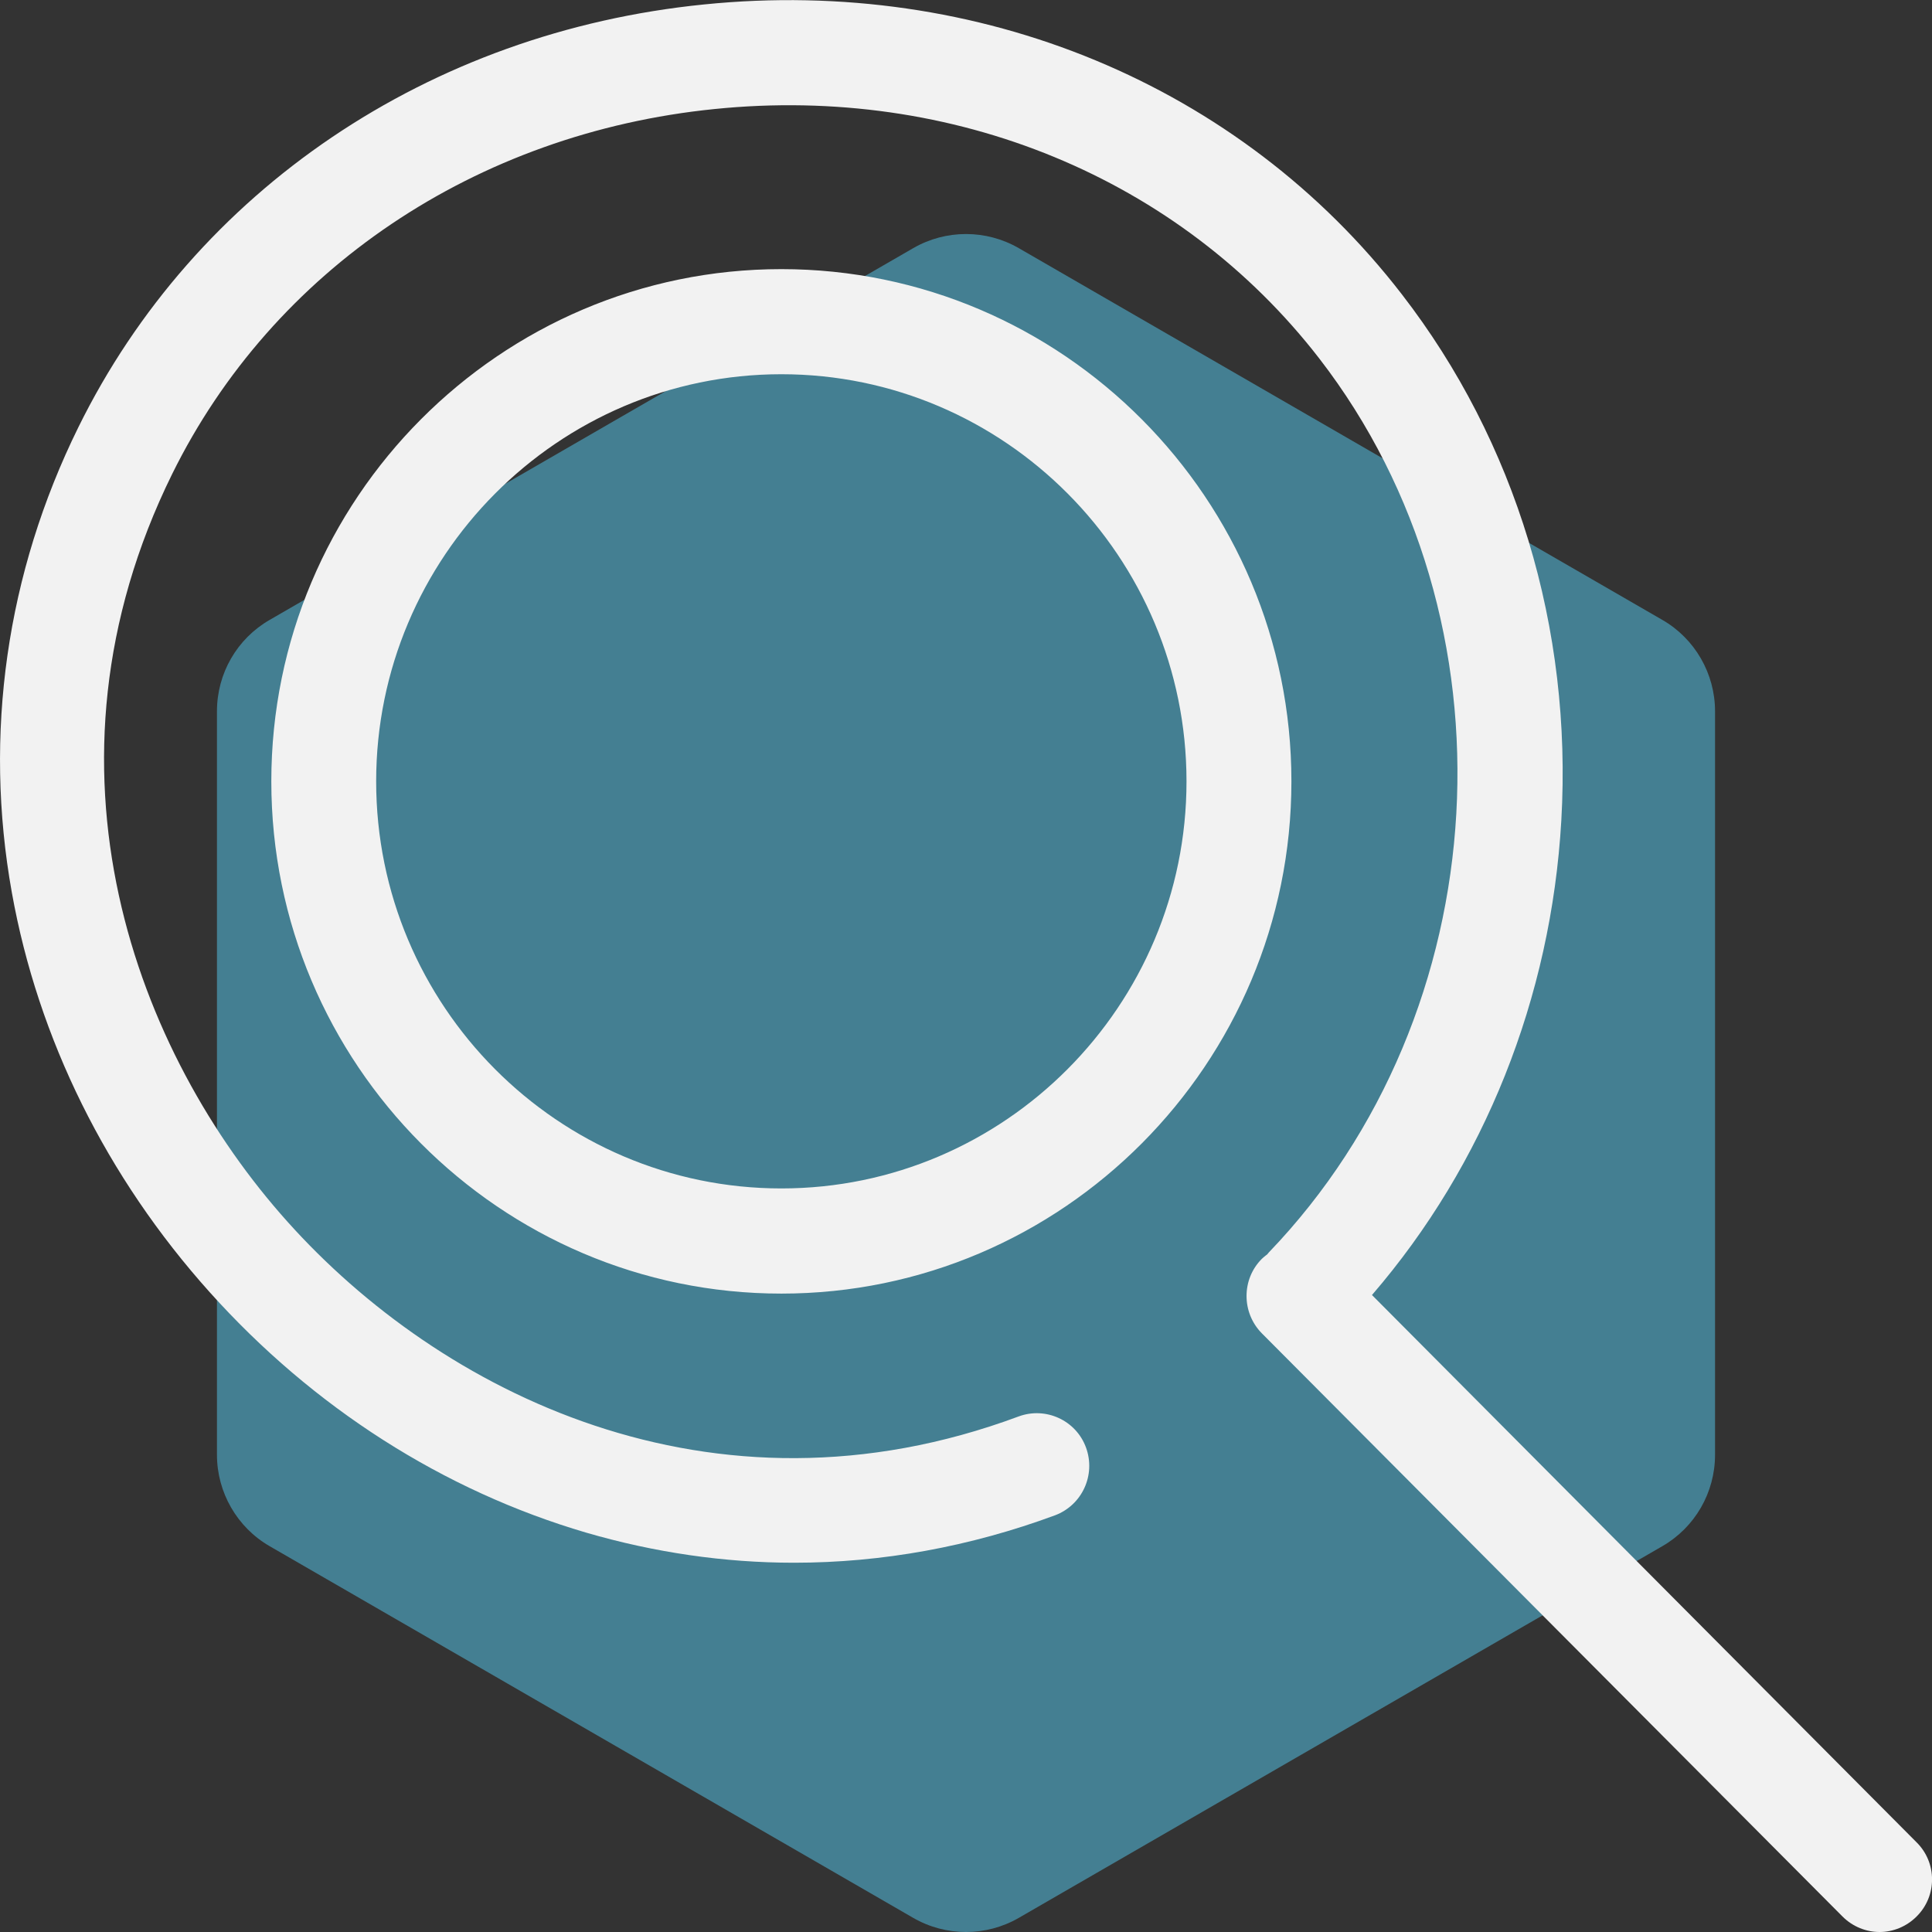
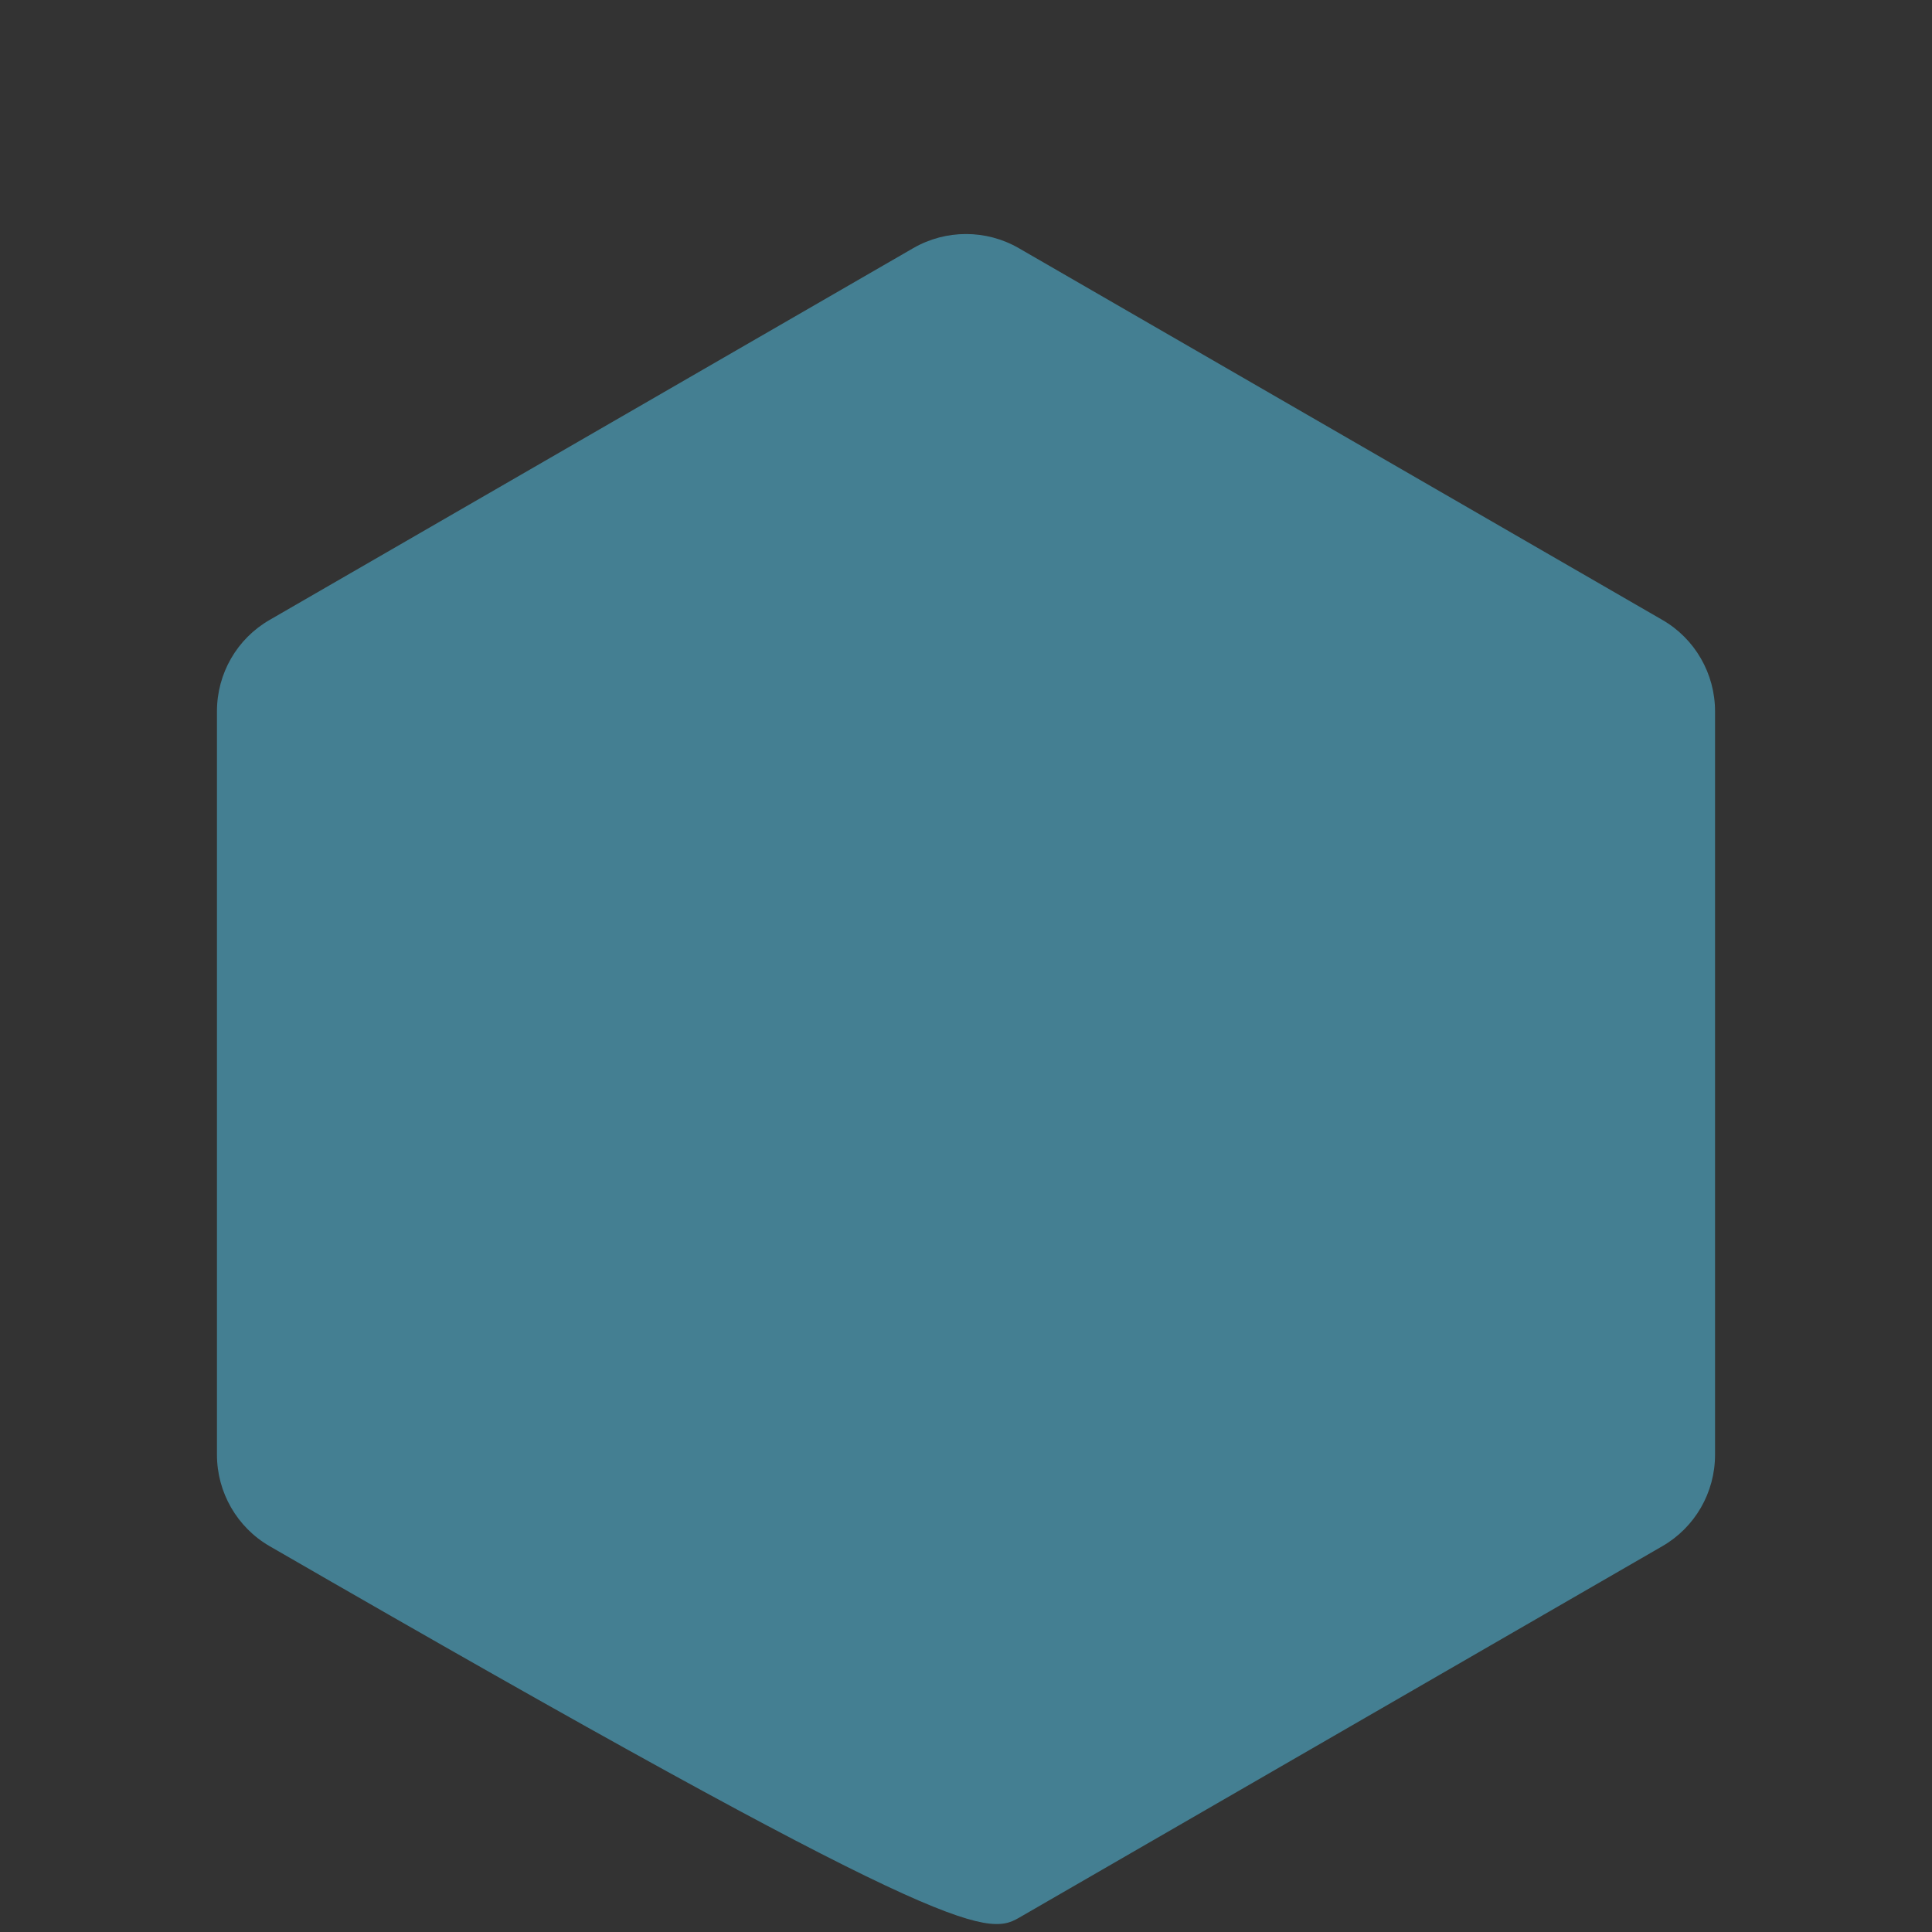
<svg xmlns="http://www.w3.org/2000/svg" width="30" height="30" viewBox="0 0 30 30" fill="none">
  <rect x="0" y="0" width="30" height="30" fill="#333333" stroke="none" />
  <g clip-path="url(#clip0)">
-     <path opacity="0.5" d="M14.181 3.853L4.187 9.626C3.681 9.917 3.369 10.457 3.369 11.044V22.59C3.369 23.173 3.681 23.717 4.187 24.009L14.181 29.781C14.687 30.073 15.313 30.073 15.819 29.781L25.813 24.009C26.319 23.717 26.631 23.177 26.631 22.59V11.044C26.631 10.461 26.319 9.917 25.813 9.626L15.819 3.853C15.313 3.561 14.687 3.561 14.181 3.853Z" fill="#56CCF2" />
-     <path fill-rule="evenodd" clip-rule="evenodd" d="M21.304 20.109L29.76 28.607C30.081 28.924 30.081 29.443 29.76 29.76C29.601 29.919 29.391 30 29.186 30C28.98 30 28.77 29.919 28.611 29.76L19.594 20.704C19.277 20.383 19.277 19.864 19.594 19.547C19.612 19.529 19.632 19.514 19.651 19.498C19.66 19.492 19.668 19.485 19.676 19.479C19.68 19.474 19.684 19.469 19.689 19.464C19.693 19.458 19.697 19.453 19.701 19.449C23.28 15.724 23.627 9.63 20.486 5.567C18.317 2.764 14.807 1.316 11.096 1.693C7.389 2.066 4.239 4.187 2.674 7.359C0.42 11.931 2.121 16.359 4.466 18.973C6.819 21.6 11.036 23.773 15.819 21.994C16.238 21.84 16.71 22.054 16.864 22.479C17.018 22.903 16.804 23.37 16.384 23.529C15.064 24.017 13.697 24.266 12.33 24.266C11.246 24.266 10.161 24.107 9.103 23.799C6.883 23.147 4.864 21.857 3.257 20.066C1.654 18.279 0.591 16.131 0.184 13.86C-0.257 11.4 0.099 8.901 1.217 6.634C3.03 2.953 6.664 0.497 10.933 0.069C15.206 -0.364 19.256 1.316 21.767 4.569C23.537 6.857 24.416 9.759 24.244 12.741C24.086 15.493 23.049 18.086 21.304 20.109ZM4.213 12.133C4.213 7.749 7.766 4.179 12.133 4.179C16.5 4.179 20.053 7.749 20.053 12.133C20.053 16.517 16.5 20.087 12.133 20.087C7.766 20.087 4.213 16.517 4.213 12.133ZM5.841 12.133C5.841 15.617 8.661 18.454 12.133 18.454C15.6 18.454 18.424 15.617 18.424 12.133C18.424 8.649 15.604 5.811 12.133 5.811C8.666 5.811 5.841 8.649 5.841 12.133Z" fill="#F2F2F2" />
+     <path opacity="0.5" d="M14.181 3.853L4.187 9.626C3.681 9.917 3.369 10.457 3.369 11.044V22.59C3.369 23.173 3.681 23.717 4.187 24.009C14.687 30.073 15.313 30.073 15.819 29.781L25.813 24.009C26.319 23.717 26.631 23.177 26.631 22.59V11.044C26.631 10.461 26.319 9.917 25.813 9.626L15.819 3.853C15.313 3.561 14.687 3.561 14.181 3.853Z" fill="#56CCF2" />
  </g>
  <defs>
    <clipPath id="clip0">
      <rect width="30" height="30" fill="white" />
    </clipPath>
  </defs>
</svg>